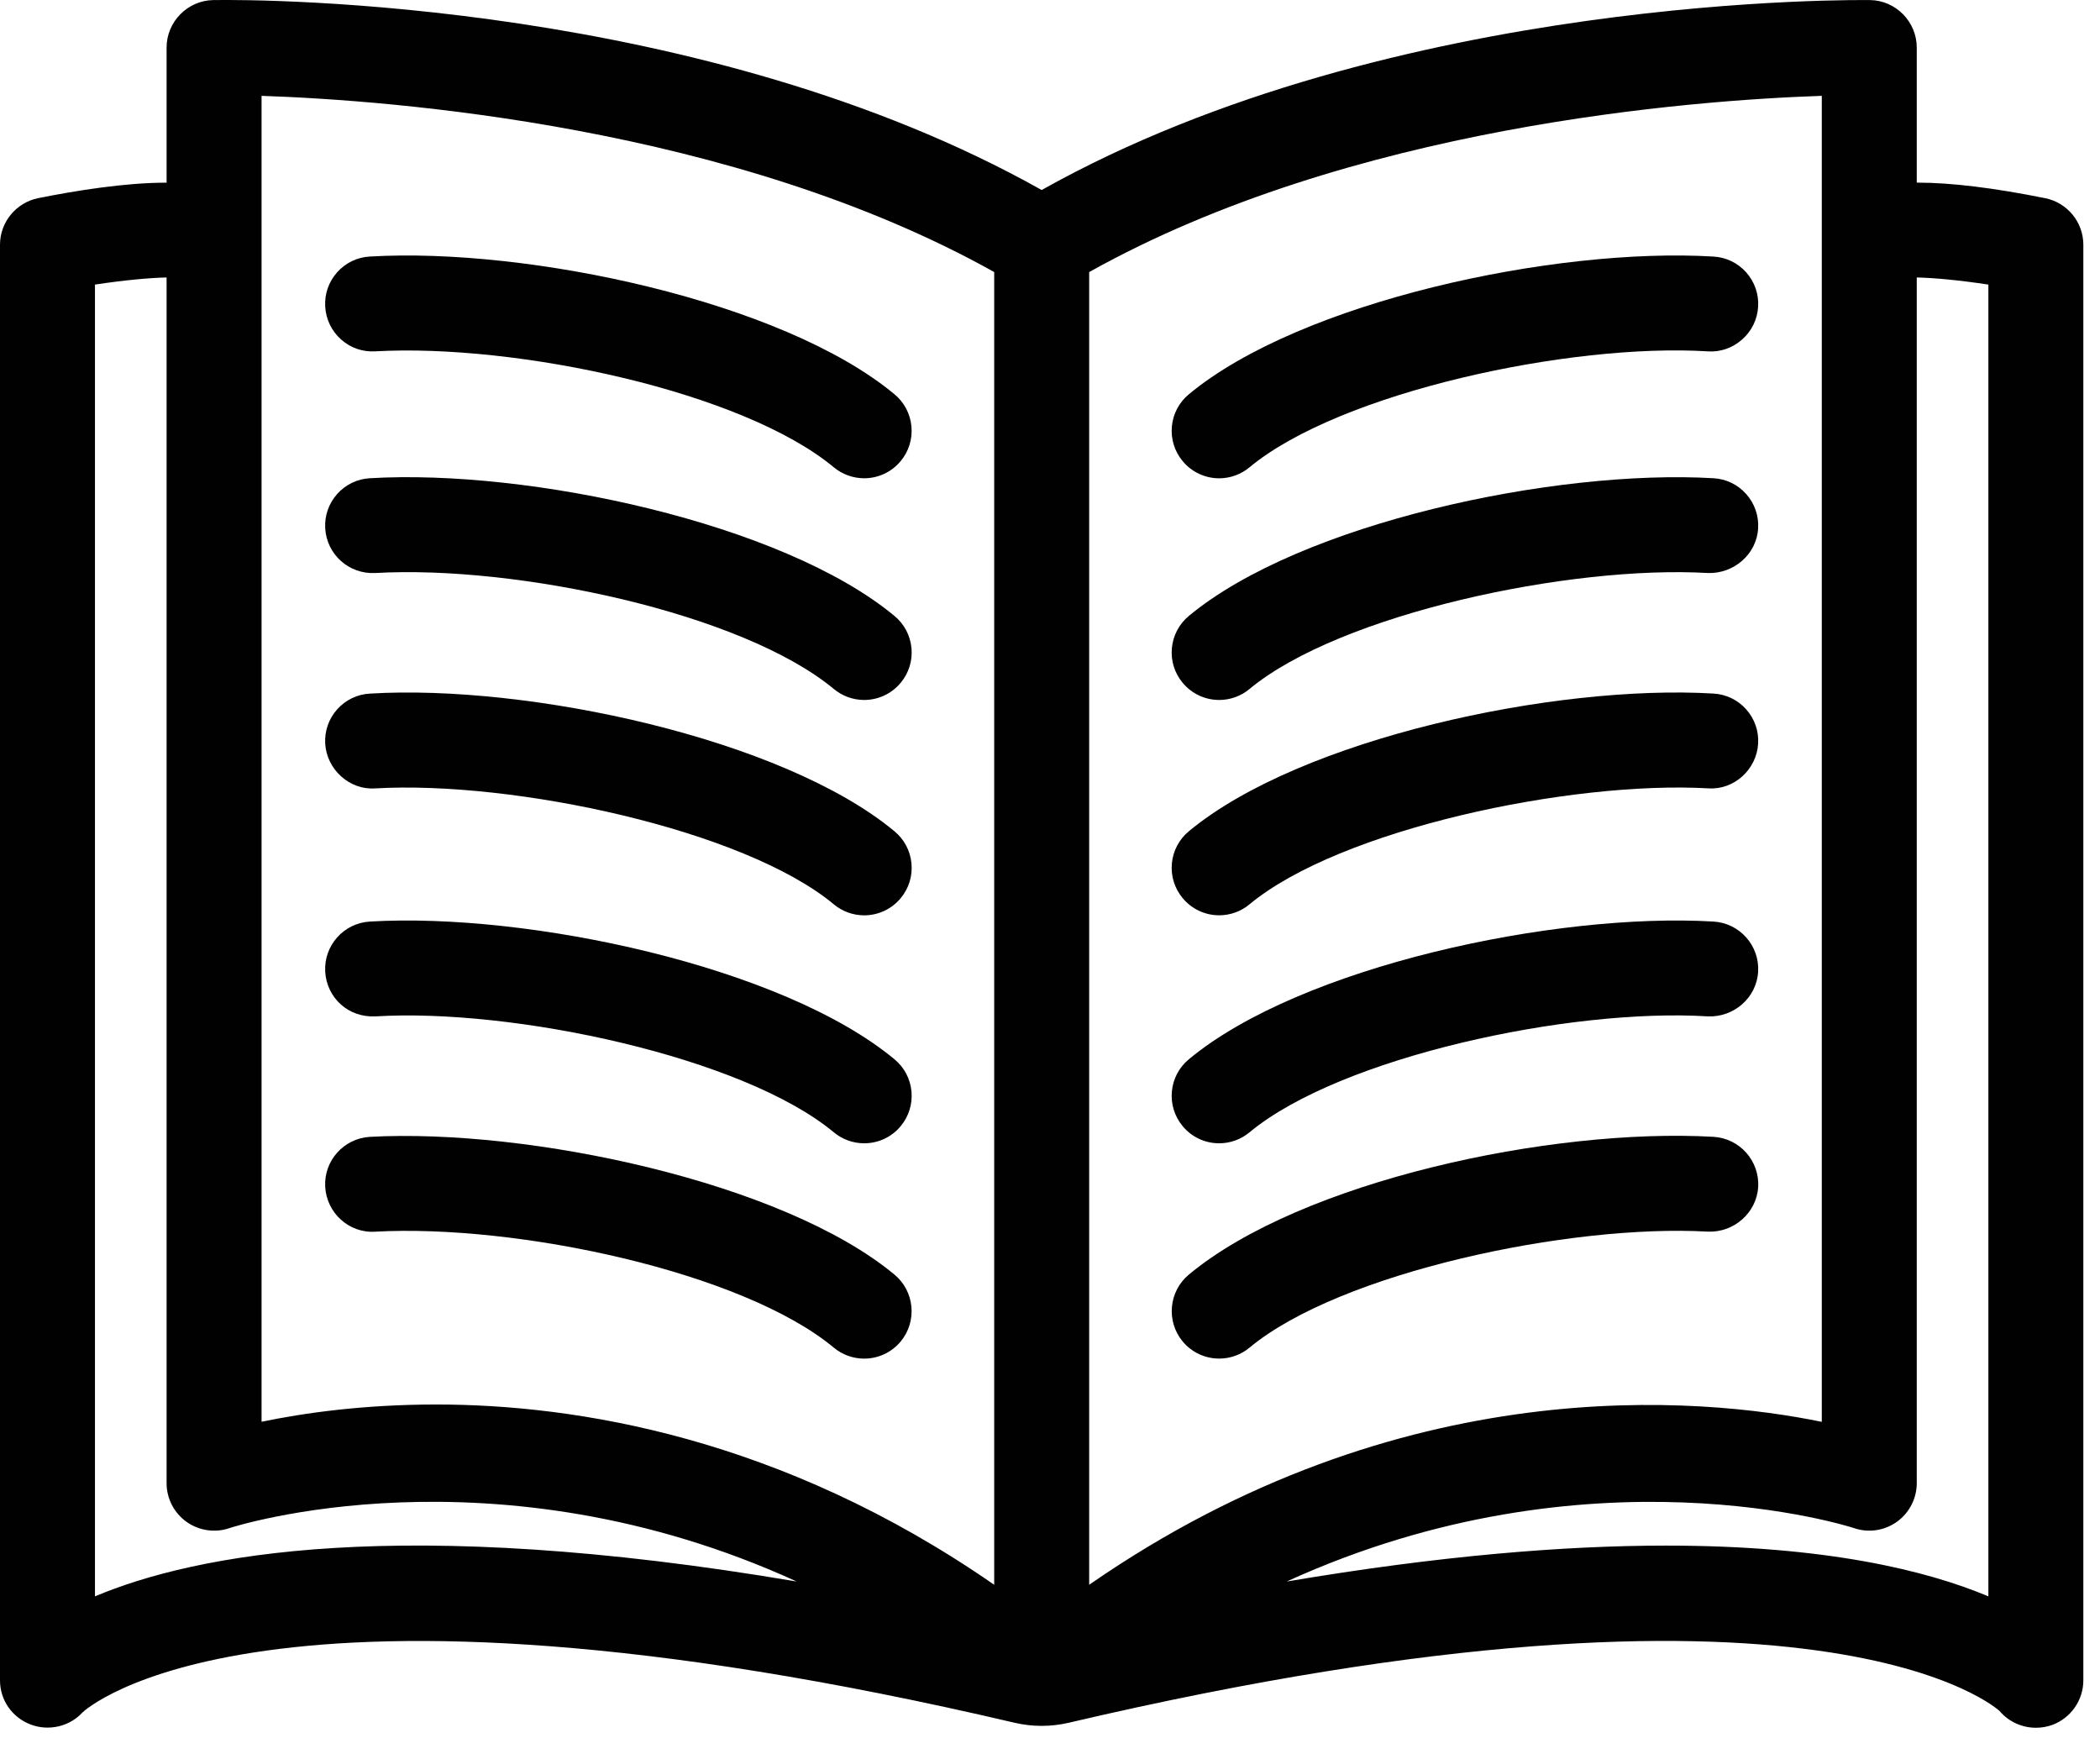
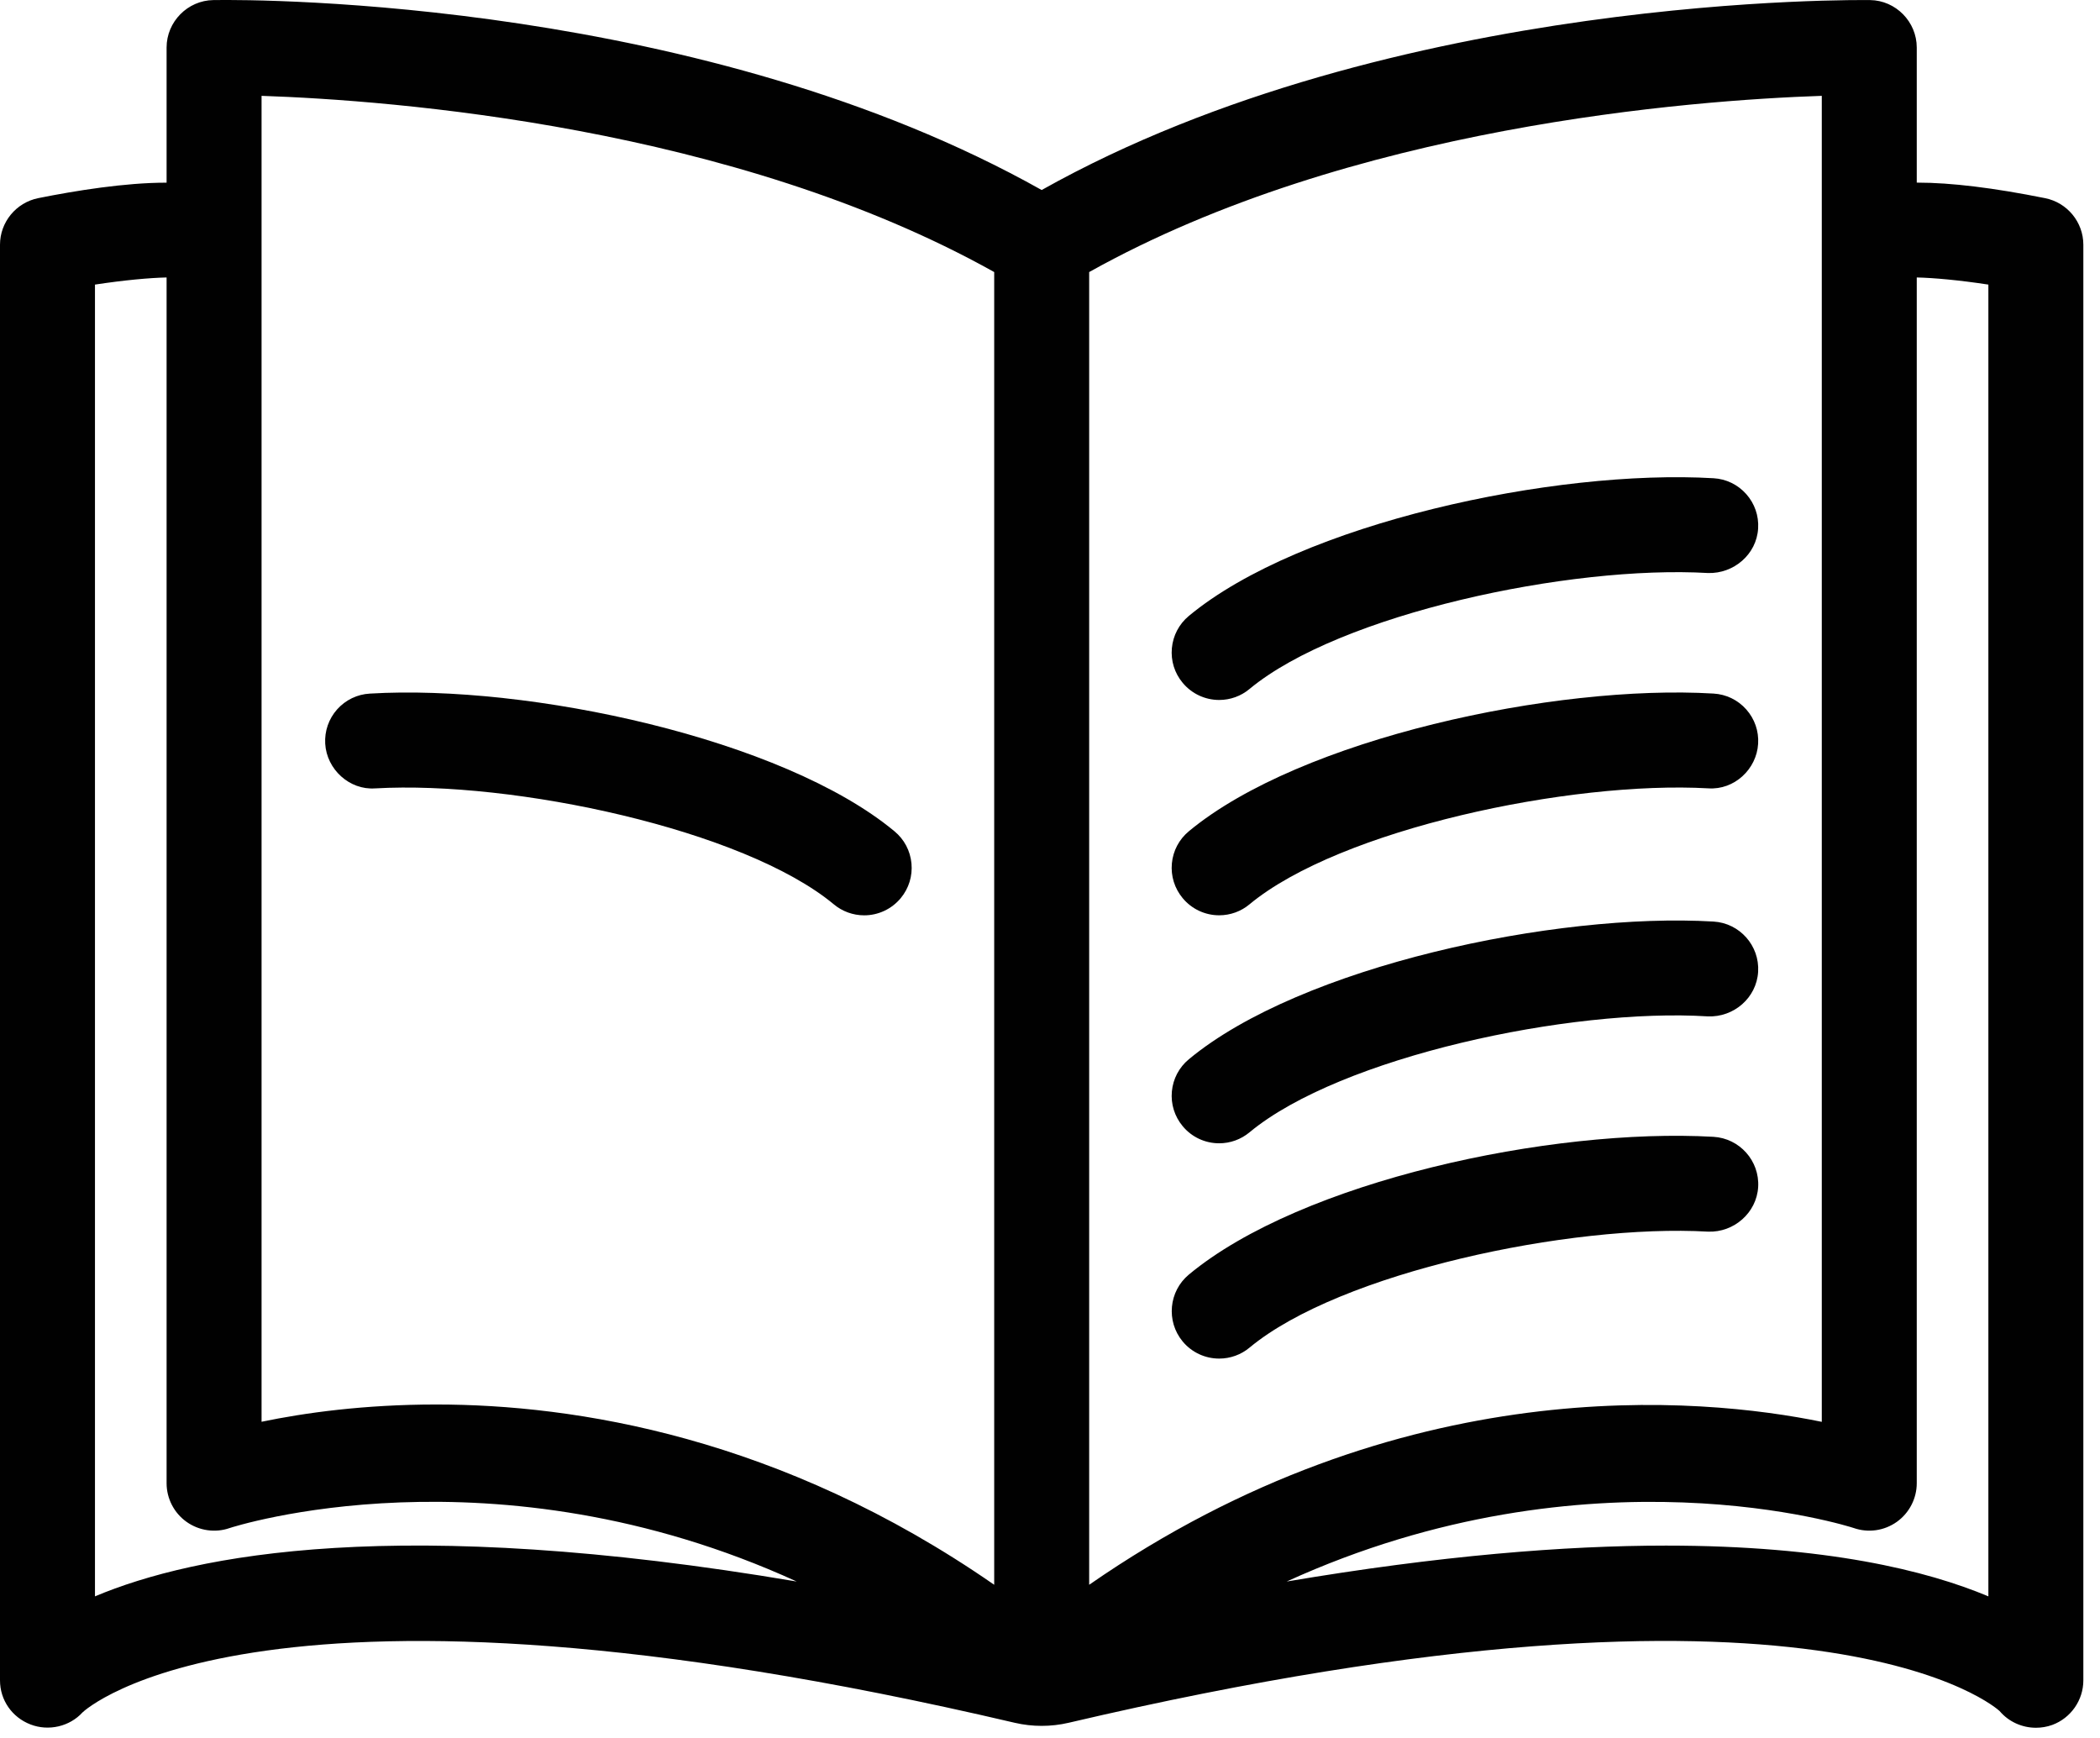
<svg xmlns="http://www.w3.org/2000/svg" width="58" height="48" viewBox="0 0 58 48" fill="none">
  <path fill-rule="evenodd" clip-rule="evenodd" d="M5.152 42.031C5.499 42.278 5.947 42.34 6.337 42.204C6.419 42.175 13.621 39.848 22.004 43.679C11.052 41.824 5.388 42.925 2.623 44.089V7.86C3.43 7.737 4.126 7.674 4.601 7.663V40.964C4.601 41.386 4.807 41.786 5.152 42.031V42.031ZM27.459 43.769C21.556 39.676 15.868 38.79 12.05 38.79C10.052 38.79 8.408 39.021 7.224 39.267V2.647C10.824 2.769 20.249 3.483 27.459 7.514V43.769ZM54.917 7.86V44.089C53.222 43.377 50.438 42.687 46.015 42.687C43.222 42.687 39.775 42.962 35.537 43.679C43.919 39.852 51.123 42.176 51.194 42.2C51.598 42.342 52.041 42.278 52.389 42.031C52.733 41.785 52.939 41.386 52.939 40.964V7.663C53.414 7.674 54.111 7.737 54.917 7.86V7.86ZM50.316 39.269C46.995 38.588 38.714 37.783 30.082 43.769V7.514C37.292 3.483 46.716 2.769 50.316 2.647V39.269ZM56.484 5.473C55.061 5.187 53.882 5.044 52.966 5.044H52.939V1.313C52.939 0.601 52.36 0.012 51.651 0.002C51.518 0.004 38.494 -0.21 28.77 5.248C19.452 0.013 7.276 -0.021 5.893 0.002C5.181 0.012 4.601 0.601 4.601 1.313V5.045H4.59C3.455 5.045 2.088 5.265 1.057 5.472C0.444 5.595 0 6.136 0 6.758V46.409C0 46.952 0.331 47.43 0.843 47.627C1.346 47.821 1.926 47.682 2.279 47.294C2.325 47.247 7.184 42.695 28.028 47.581C28.514 47.694 29.026 47.694 29.512 47.581C50.341 42.7 55.209 47.239 55.227 47.256C55.479 47.554 55.85 47.718 56.231 47.718C56.382 47.718 56.534 47.693 56.681 47.64C57.195 47.451 57.54 46.956 57.54 46.409V6.758C57.54 6.136 57.096 5.595 56.484 5.473V5.473Z" fill="#010101" />
-   <path fill-rule="evenodd" clip-rule="evenodd" d="M33.673 13.21C33.979 13.21 34.276 13.102 34.51 12.906C37.007 10.834 43.364 9.469 47.168 9.704C47.516 9.728 47.85 9.611 48.114 9.378C48.38 9.144 48.537 8.822 48.558 8.472C48.579 8.122 48.462 7.785 48.229 7.523C47.996 7.261 47.674 7.106 47.325 7.086C42.946 6.822 35.921 8.327 32.835 10.889C32.565 11.113 32.399 11.428 32.366 11.777C32.334 12.126 32.44 12.466 32.664 12.736C32.914 13.037 33.282 13.21 33.673 13.21" fill="#010101" />
  <path fill-rule="evenodd" clip-rule="evenodd" d="M33.673 19.332C33.979 19.332 34.276 19.225 34.51 19.029C37.005 16.958 43.36 15.603 47.176 15.826C47.884 15.847 48.516 15.311 48.558 14.594C48.579 14.244 48.462 13.907 48.229 13.645C47.995 13.383 47.674 13.228 47.326 13.208C42.946 12.951 35.924 14.446 32.835 17.011C32.565 17.235 32.399 17.551 32.366 17.9C32.334 18.249 32.44 18.59 32.664 18.858C32.914 19.159 33.282 19.332 33.673 19.332" fill="#010101" />
  <path fill-rule="evenodd" clip-rule="evenodd" d="M33.673 25.279C33.979 25.279 34.276 25.172 34.51 24.976C37.006 22.904 43.373 21.558 47.184 21.773C47.897 21.821 48.516 21.248 48.558 20.541C48.579 20.191 48.462 19.854 48.229 19.592C47.996 19.33 47.674 19.175 47.325 19.155C42.954 18.894 35.92 20.396 32.835 22.958C32.565 23.182 32.399 23.497 32.366 23.846C32.334 24.195 32.44 24.535 32.664 24.805C32.914 25.106 33.282 25.279 33.673 25.279" fill="#010101" />
  <path fill-rule="evenodd" clip-rule="evenodd" d="M33.673 31.576C33.978 31.576 34.275 31.469 34.51 31.273C37.022 29.189 43.375 27.833 47.172 28.071C47.884 28.099 48.515 27.561 48.558 26.839C48.601 26.117 48.048 25.495 47.327 25.452C42.956 25.193 35.927 26.687 32.835 29.255C32.565 29.479 32.399 29.794 32.366 30.143C32.334 30.492 32.44 30.832 32.663 31.101C32.912 31.403 33.28 31.576 33.673 31.576" fill="#010101" />
  <path fill-rule="evenodd" clip-rule="evenodd" d="M47.324 31.397C42.84 31.143 35.945 32.618 32.836 35.201C32.28 35.663 32.202 36.491 32.664 37.049C32.914 37.35 33.282 37.522 33.674 37.522C33.979 37.522 34.277 37.415 34.511 37.219C37.007 35.146 43.364 33.799 47.174 34.016H47.18C47.887 34.042 48.516 33.497 48.559 32.784C48.601 32.062 48.049 31.44 47.324 31.397" fill="#010101" />
-   <path fill-rule="evenodd" clip-rule="evenodd" d="M10.368 9.703C14.261 9.487 20.5 10.807 23.029 12.906C23.264 13.101 23.561 13.209 23.867 13.209C24.258 13.209 24.625 13.036 24.876 12.735C25.1 12.465 25.205 12.125 25.173 11.776C25.14 11.427 24.974 11.112 24.705 10.889C21.611 8.318 14.587 6.828 10.215 7.085C9.865 7.104 9.544 7.26 9.311 7.521C9.078 7.783 8.961 8.12 8.982 8.469C9.002 8.822 9.159 9.144 9.424 9.379C9.685 9.61 10.014 9.725 10.368 9.703" fill="#010101" />
-   <path fill-rule="evenodd" clip-rule="evenodd" d="M10.363 15.826H10.366C14.255 15.602 20.499 16.928 23.03 19.029C23.264 19.224 23.562 19.332 23.867 19.332C24.258 19.332 24.626 19.159 24.876 18.858C25.1 18.59 25.206 18.249 25.174 17.9C25.141 17.551 24.975 17.235 24.705 17.012C21.616 14.447 14.601 12.947 10.216 13.208C9.866 13.227 9.545 13.383 9.312 13.644C9.078 13.907 8.962 14.244 8.982 14.592C9.023 15.309 9.635 15.863 10.363 15.826" fill="#010101" />
  <path fill-rule="evenodd" clip-rule="evenodd" d="M10.357 21.774H10.367C14.177 21.556 20.538 22.908 23.029 24.976C23.263 25.172 23.561 25.28 23.868 25.28C24.258 25.28 24.626 25.107 24.877 24.806C25.101 24.536 25.206 24.196 25.174 23.847C25.141 23.498 24.975 23.183 24.706 22.96C21.621 20.397 14.596 18.892 10.216 19.156C9.866 19.175 9.545 19.331 9.311 19.592C9.079 19.854 8.962 20.191 8.982 20.54C9.023 21.251 9.656 21.824 10.357 21.774V21.774Z" fill="#010101" />
-   <path fill-rule="evenodd" clip-rule="evenodd" d="M10.367 28.071H10.369C14.159 27.839 20.518 29.187 23.03 31.273C23.264 31.468 23.562 31.576 23.867 31.576C24.26 31.576 24.628 31.403 24.877 31.102C25.1 30.832 25.206 30.492 25.174 30.143C25.141 29.794 24.975 29.479 24.705 29.256C21.615 26.69 14.586 25.193 10.214 25.452C9.492 25.495 8.94 26.117 8.982 26.837C9.002 27.186 9.155 27.507 9.411 27.739C9.672 27.972 10.004 28.087 10.367 28.071" fill="#010101" />
-   <path fill-rule="evenodd" clip-rule="evenodd" d="M10.361 34.017H10.365C14.268 33.802 20.501 35.121 23.028 37.219C23.262 37.415 23.56 37.523 23.867 37.523C24.258 37.523 24.626 37.351 24.877 37.049C25.338 36.492 25.26 35.663 24.705 35.203C21.629 32.648 14.602 31.159 10.214 31.398C9.491 31.441 8.939 32.063 8.982 32.783C9.023 33.499 9.641 34.065 10.361 34.017" fill="#010101" />
</svg>